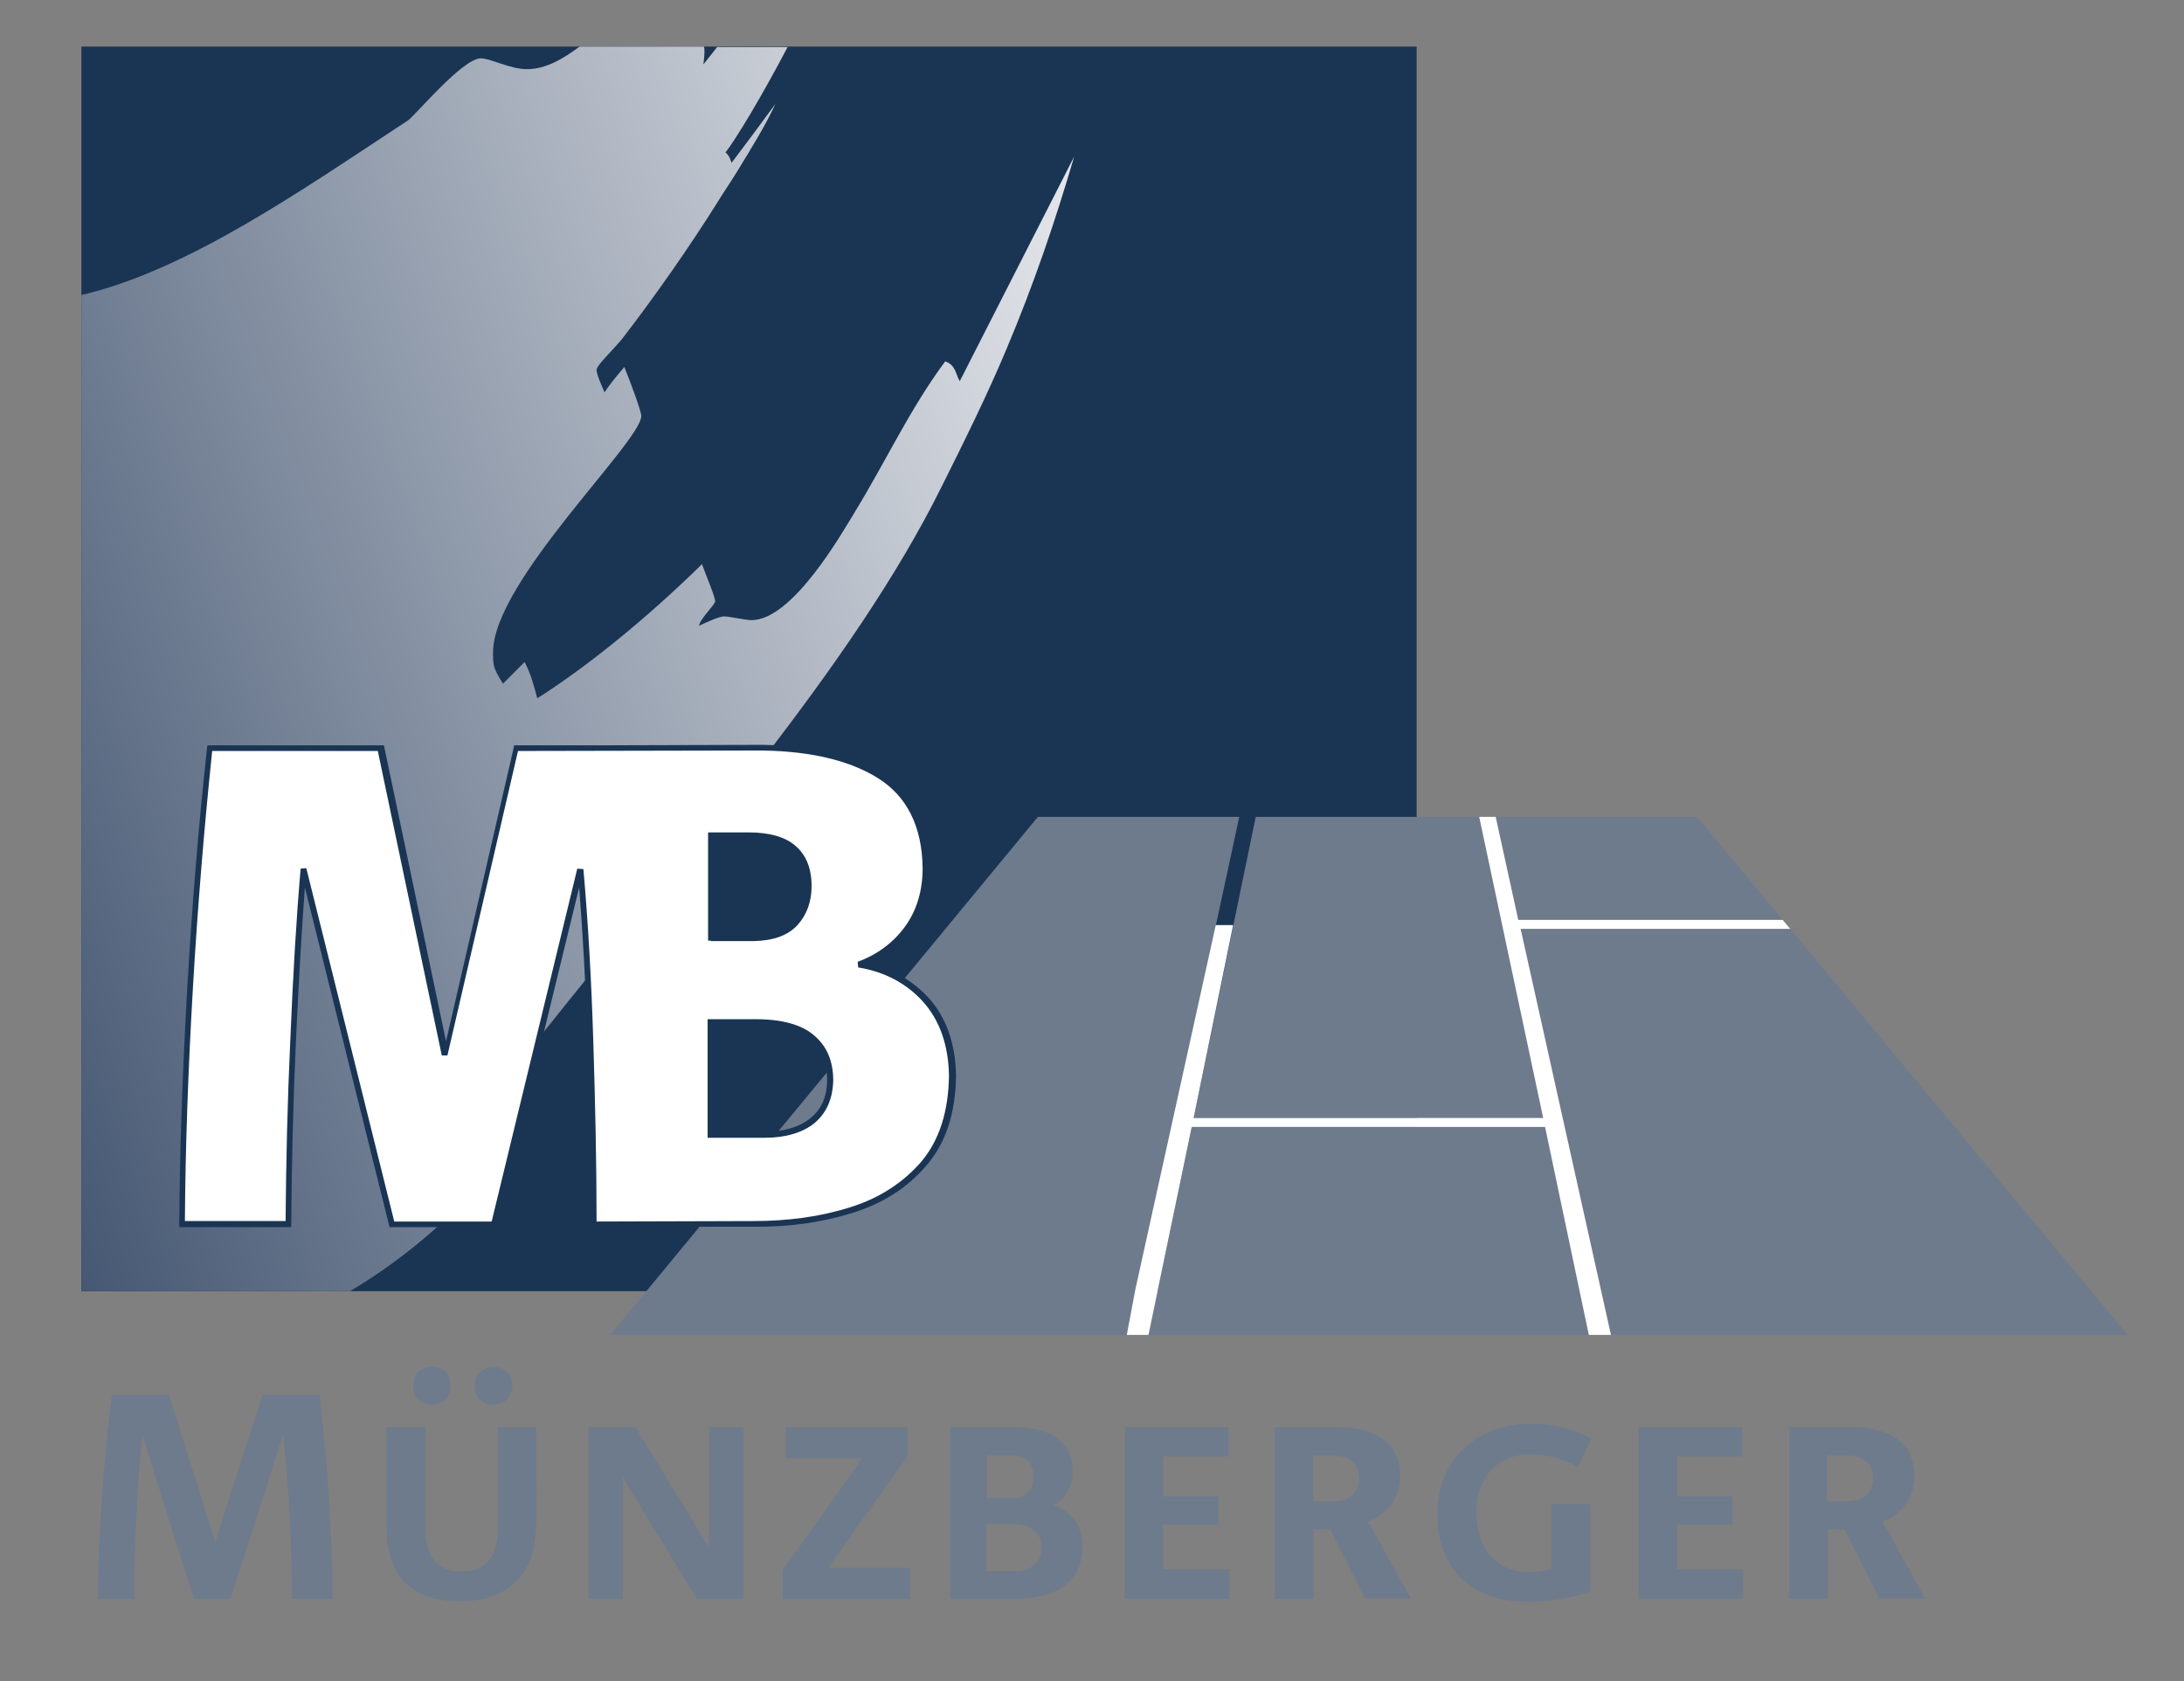
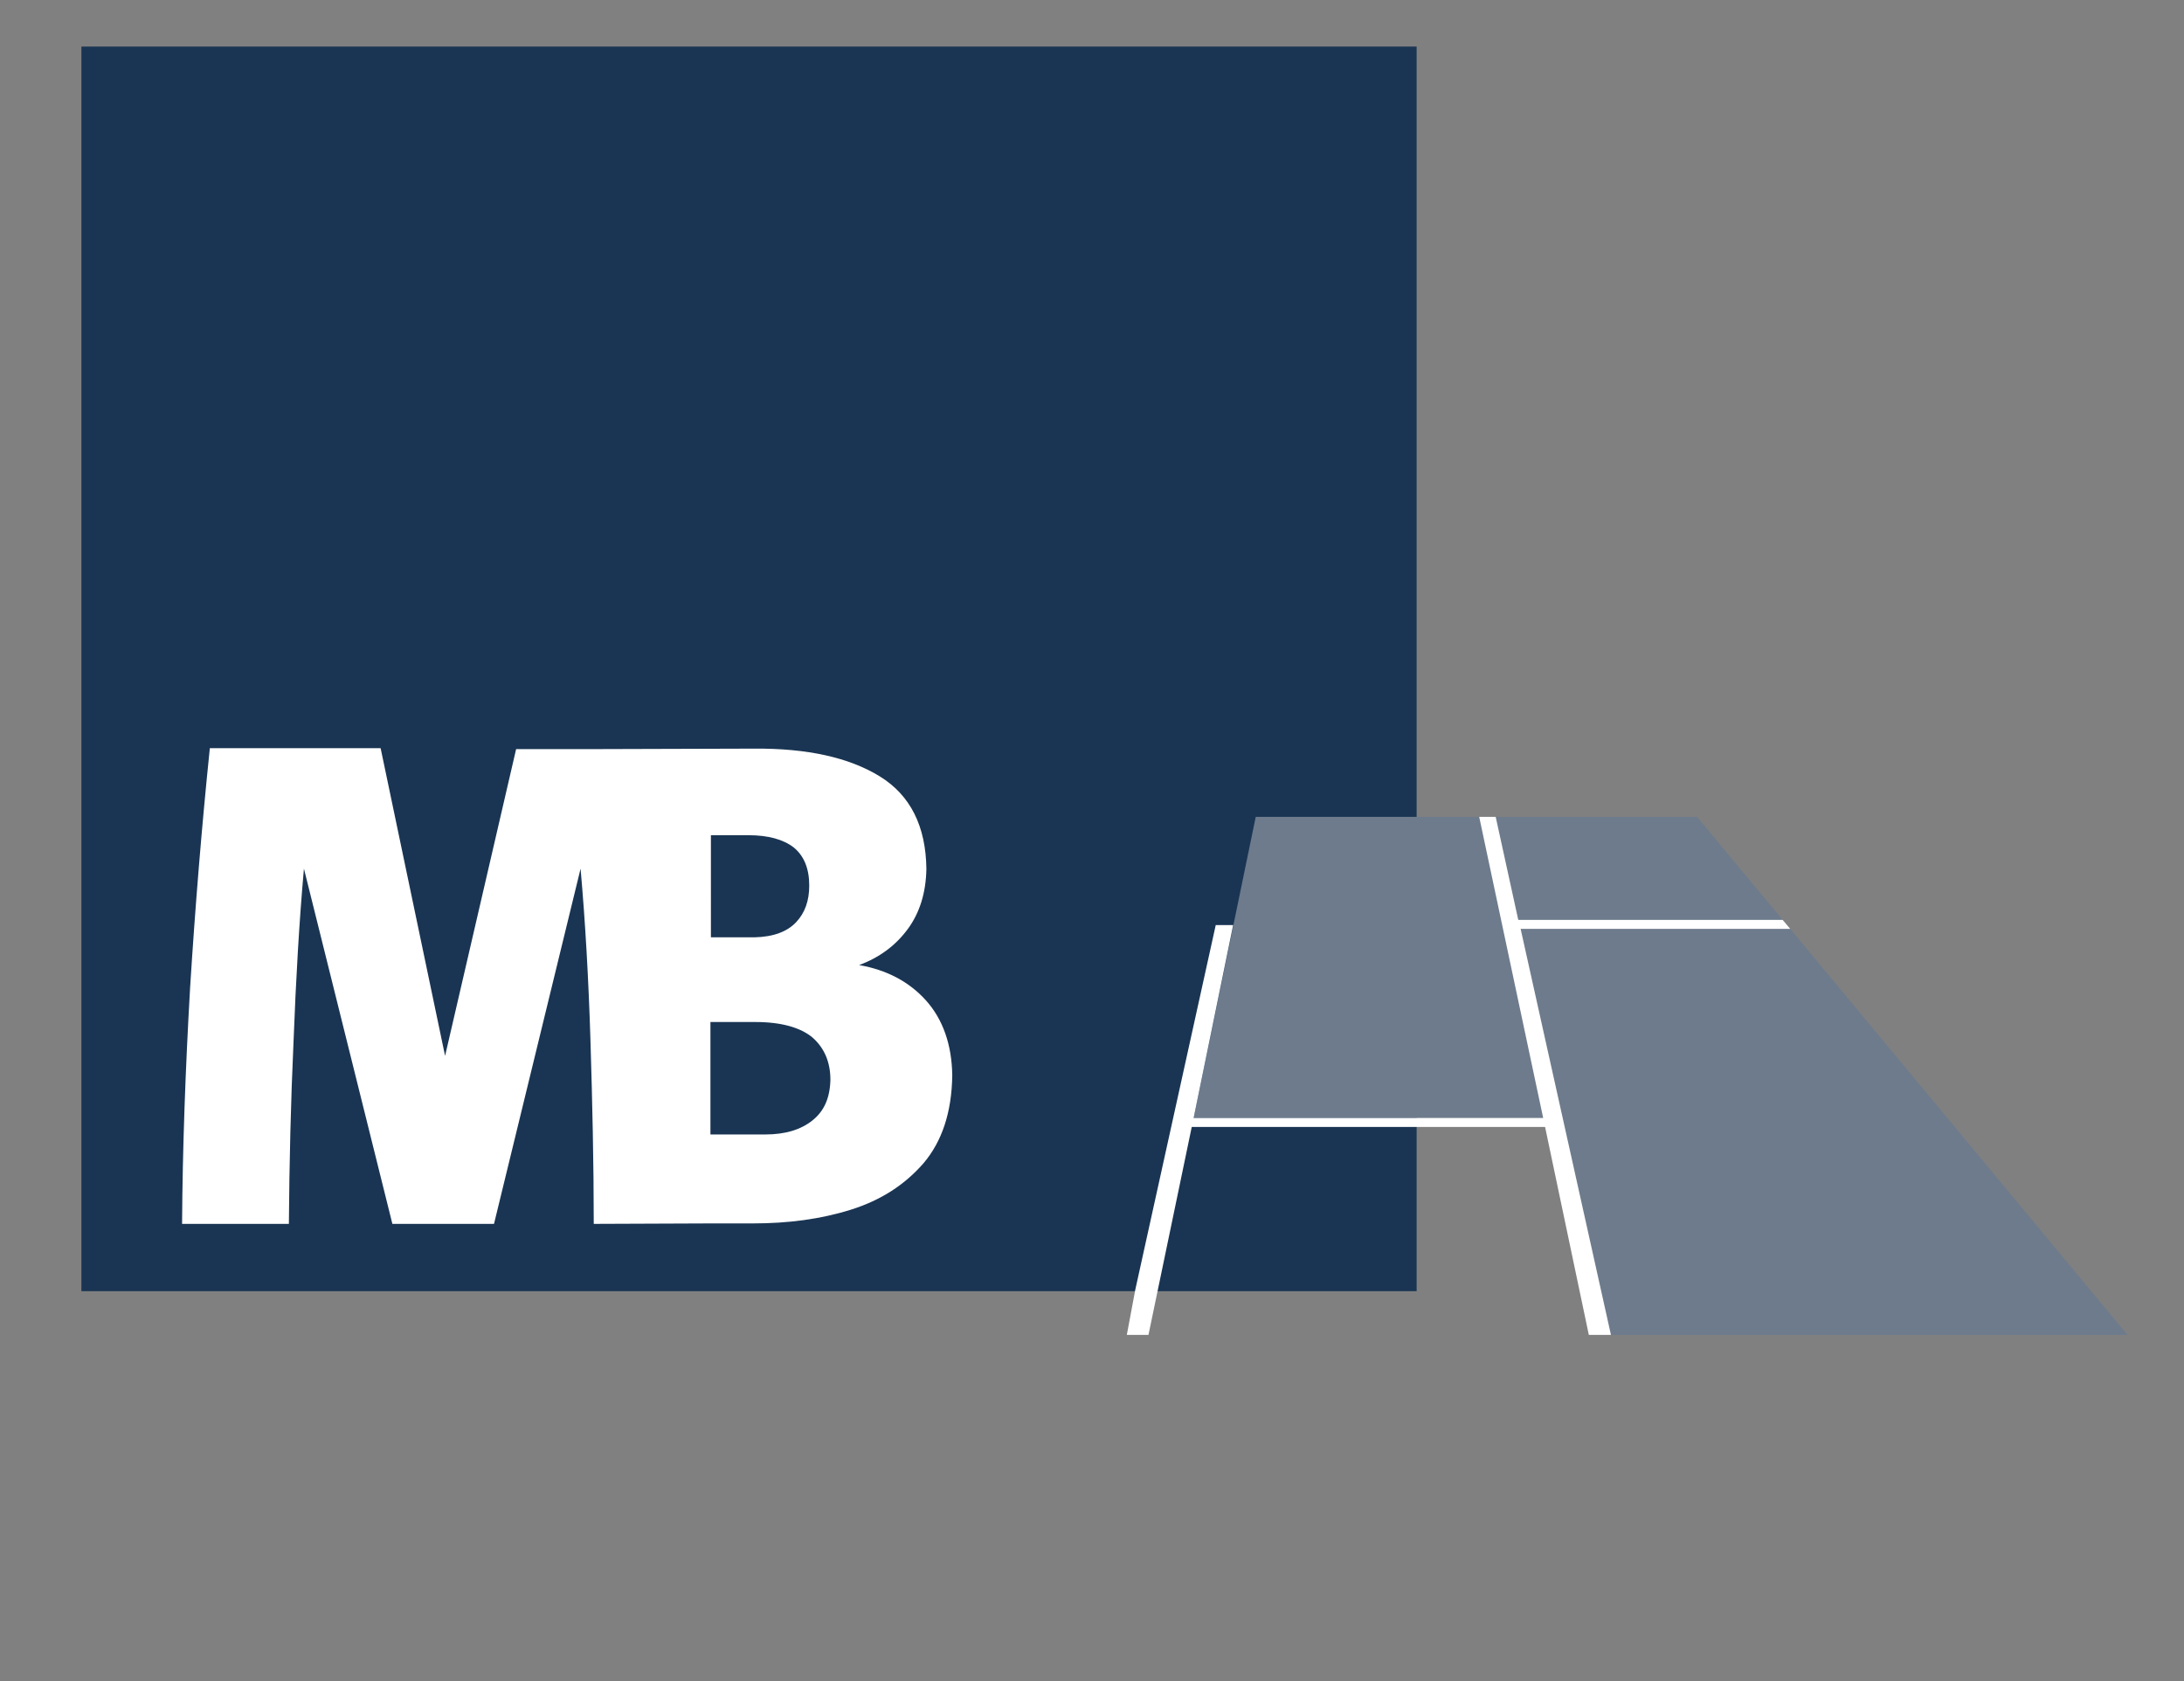
<svg xmlns="http://www.w3.org/2000/svg" xmlns:xlink="http://www.w3.org/1999/xlink" version="1.1" x="0px" y="0px" viewBox="0 0 464.2 357.3" style="enable-background:new 0 0 464.2 357.3;" xml:space="preserve">
  <rect x="0" y="0" width="464.2" height="357.3" fill="#808080" stroke="none" />
  <style type="text/css">
	.st0{fill:#1A3553;}
	.st1{clip-path:url(#SVGID_2_);fill:url(#SVGID_3_);}
	.st2{fill:#6D7B8D;}
	.st3{fill:#FFFFFF;}
</style>
  <g id="Ebene_1">
    <g>
      <rect x="17.3" y="9.9" class="st0" width="283.8" height="264.5" />
      <g>
        <defs>
          <path id="SVGID_1_" d="M152.5,9.9l-3,3.8c0.1-0.8,0.4-3.1,0.1-3.8h-26.4c-3.4,2.5-7.1,4.8-11.2,4.8c-3.6,0-7.7-2.3-9.8-2.3      c-3.9,0-14,12.2-15.5,13.2C64.3,40.3,40,57.4,17.3,62.7v211.7h57.1c6.4-3.8,12.7-8.4,18.7-13.8c6.9-6.2,11.2-7.5,11.2-14.3      c0-1.8-1.3-4.9-2.7-6.3c3.4-2.6,7.4-4.5,10.2-8c2.8-3.5,0.2-8.1,2.9-11.6c30.8-38.8,66.5-78.7,85.5-117.1      c4.8-9.6,9.8-19.7,13.8-29.3c5.7-13.5,10.3-27,14.3-40.7l-24.3,47.7c-0.9-1.4-0.8-3.4-3.1-4.2c-7.5,10.1-12.6,21.2-19.2,32      c-2.7,4.4-13.2,23-22,23c-1,0-4.8-0.8-5.8-0.8c-1,0-3.7,1.2-5.3,2c0-1.3,3.4-4.5,3.4-5.2c0-1-1.9-5.4-2.8-7.9      c-11.3,11.1-24.1,21.6-35,28.5c-0.7-2.6-1.4-5.3-2.7-7.7l-4.6,4.6c-2.1-3.4-2.1-3.8-2.1-6.7c0-15,31.5-44.7,31.5-50.2      c0-1-2.3-7.2-3.6-10.4c-1.7,2-3.3,3.9-4.2,5.4c-0.6-1.4-1.7-3.8-1.7-4.8c0-1,3.8-4.5,5.6-6.8c7.3-9.5,14.3-19.6,19.9-28.5      c1.4-2.3,3-4.6,4.4-6.9c2.8-4.6,5.9-9.5,8.1-14.3c-3,4.1-6.2,8.4-9.3,12.5c-0.2-0.4-0.4-1.5-1.3-2.2c2.2-2.8,7.7-11.9,13.2-22.4      H152.5z" />
        </defs>
        <clipPath id="SVGID_2_">
          <use xlink:href="#SVGID_1_" style="overflow:visible;" />
        </clipPath>
        <linearGradient id="SVGID_3_" gradientUnits="userSpaceOnUse" x1="-611.624" y1="711.292" x2="-607.594" y2="711.292" gradientTransform="matrix(65.479 -23.832 -23.832 -65.479 56987.664 32189.922)">
          <stop offset="0" style="stop-color:#465873" />
          <stop offset="1" style="stop-color:#E5E7EB" />
        </linearGradient>
-         <polygon class="st1" points="-67.8,40.9 203.7,-57.9 313.4,243.5 42,342.3    " />
      </g>
      <g>
        <g>
-           <polygon class="st2" points="239.5,283.7 129.7,283.7 220.6,173.6 263.4,173.6 258.4,196.8     " />
          <g>
            <polygon class="st2" points="378.9,195.5 360.7,173.6 317.9,173.6 322.7,195.5      " />
            <polygon class="st2" points="380.5,197.4 323.2,197.4 342.4,283.7 452.2,283.7      " />
          </g>
          <g>
            <polygon class="st2" points="328,237.6 314.4,173.6 266.9,173.6 253.7,237.6      " />
-             <polygon class="st2" points="328.4,239.5 253.3,239.5 244.1,283.7 337.7,283.7      " />
          </g>
          <polygon class="st3" points="380.5,197.4 378.9,195.5 322.7,195.5 317.9,173.6 314.4,173.6 328,237.6 253.7,237.6 262.1,196.6       258.4,196.6 241.3,274.1 239.5,283.7 244.1,283.7 253.3,239.5 328.4,239.5 337.7,283.7 342.4,283.7 323.2,197.4     " />
        </g>
        <path class="st3" d="M196.8,212.6c-3.6-4-8.4-6.5-14.2-7.5c4.3-1.6,7.7-4.1,10.3-7.6c2.6-3.5,3.9-7.8,4-12.8     c-0.1-9.1-3.4-15.7-9.9-19.7c-6.5-4-15.4-6-26.8-5.9l-33.5,0.1h-17l-15.1,65.2L80.9,159H44.6c-1.7,16.5-3.1,33.5-4.2,51     c-1,17.5-1.6,34.2-1.7,50.1h22.7c0.1-12.9,0.4-25.9,1-39c0.5-13.1,1.2-25.3,2.2-36.5l18.8,75.5H105l18.4-75.5     c1,11.3,1.7,23.5,2.1,36.5c0.4,13,0.7,26,0.7,39l25.2-0.1h8.7c7.4,0,14.3-0.9,20.7-2.9c6.4-2,11.5-5.3,15.5-9.9     c3.9-4.6,6-10.8,6.1-18.7C202.3,222,200.4,216.6,196.8,212.6 M151.1,177.5h8c4.2,0,7.4,0.9,9.6,2.6c2.2,1.8,3.3,4.5,3.3,8.1     c0,3.2-0.9,5.8-2.8,7.8c-1.9,2-4.8,3.1-8.8,3.2h-9.3V177.5z M172.7,238.1c-2.5,2-5.8,3-10.1,3h-11.6v-23.9h9.6     c5.5,0,9.6,1.2,12.1,3.3c2.5,2.2,3.8,5.2,3.8,9C176.4,233.3,175.2,236.1,172.7,238.1" />
-         <path class="st0" d="M125.6,260.8v-0.6c-0.1-12.9-0.3-26-0.7-39c-0.4-11.5-1-22.4-1.8-32.6l-17.6,72.2H82.8l-18-72.2     c-0.7,9.4-1.3,19.9-1.9,32.6c-0.6,13-0.9,26.1-1,39l0,0.6H38.1l0-0.6c0.1-15.8,0.7-32.7,1.7-50.2c1-17.4,2.4-34.6,4.2-51l0.1-0.6     h37.5l13.2,62.9l14.5-62.9h17.5l33.5-0.1c11.4-0.1,20.6,1.9,27.1,6c6.6,4.1,10.1,10.9,10.2,20.3c-0.1,5.2-1.4,9.6-4.1,13.2     c-2.2,3.1-5.1,5.4-8.6,7c5,1.2,9.2,3.7,12.5,7.3c3.7,4.1,5.7,9.7,5.8,16.5c-0.1,8-2.2,14.4-6.3,19.1c-4,4.7-9.3,8.1-15.8,10.1     c-6.4,2-13.5,3-20.9,2.9h-8.7L125.6,260.8z M83.8,259.6h20.7l18.2-75l1.3,0.1c1,11.3,1.7,23.6,2.1,36.5     c0.4,12.8,0.7,25.7,0.7,38.4l33.3-0.1c7.3,0,14.2-0.9,20.5-2.9c6.2-1.9,11.3-5.2,15.2-9.7c3.8-4.5,5.8-10.6,5.9-18.3     c-0.1-6.5-2-11.8-5.5-15.7c-3.5-3.9-8.2-6.4-13.8-7.3l-0.1-1.2c4.1-1.5,7.5-4,10-7.4c2.5-3.4,3.8-7.6,3.8-12.5     c-0.1-8.8-3.3-15.3-9.6-19.2c-6.3-3.9-15.2-5.9-26.4-5.8l-50,0.1l-15,64.7l-1.2,0l-13.6-64.7H45.1c-1.7,16.3-3.1,33.2-4.1,50.4     c-1,17.2-1.6,33.9-1.7,49.5h21.4c0.1-12.7,0.4-25.6,1-38.4c0.6-14.5,1.3-26.1,2.2-36.5l1.2-0.1L83.8,259.6z M162.6,241.8h-12.2     v-25.2h10.2c5.7,0,9.9,1.2,12.5,3.5c2.7,2.3,4,5.5,4,9.5c-0.1,3.9-1.4,6.9-4,9.1C170.6,240.7,167,241.8,162.6,241.8 M151.7,240.5     h10.9c4.1,0,7.4-1,9.7-2.9c2.3-1.9,3.5-4.5,3.5-8.1c0-3.6-1.2-6.5-3.5-8.5c-2.4-2.1-6.3-3.1-11.7-3.2h-8.9V240.5z M151.1,199.9     h-0.6v-23h8.6h0c4.3,0,7.7,0.9,9.9,2.8c2.3,1.9,3.5,4.8,3.5,8.6c0,3.3-1,6.1-3,8.3c-2,2.2-5.1,3.3-9.2,3.4H151.1z M151.7,198.6     h8.6c3.8-0.1,6.6-1.1,8.3-3c1.8-1.9,2.6-4.4,2.6-7.4c0-3.4-1-6-3-7.6c-2-1.7-5.1-2.5-9.1-2.5h0h-7.4V198.6z" />
      </g>
-       <path class="st2" d="M62.1,339.8c-0.1-11.9-0.7-24-1.9-34.7h-0.1L49,339.8h-7.8l-10.9-34.7h-0.1c-1,10.6-1.7,22.8-1.7,34.7h-7.7    c0.1-13.8,1.2-29.2,3-43.4h12.1l9.8,31.1h0.1l10-31.1h12.1c1.7,14.4,2.7,29.3,2.8,43.4H62.1z M113.9,324.4    c0,10.4-6.3,15.9-16.1,15.9c-9.8,0-15.6-4.9-15.6-15.2v-21.8h8.2v21.5c0,6.2,2.8,9.2,7.7,9.2c5.4,0,7.7-3.5,7.7-9.2v-21.5h8.2    V324.4z M91.8,298.5c-2.4,0-4-1.6-4-4c0-2.4,1.6-4,4-4c2.4,0,4,1.6,4,4C95.8,296.9,94.2,298.5,91.8,298.5z M104.9,298.5    c-2.4,0-4-1.6-4-4c0-2.4,1.7-4,4-4c2.4,0,4,1.6,4,4C108.8,296.9,107.2,298.5,104.9,298.5z M148.1,339.8l-15.7-25.8v25.8h-7.3    v-36.5h10l15.6,25.6v-25.6h7.3v36.5H148.1z M166.4,339.8v-6.1l16.9-23.8h-16.3v-6.6h25.9v6.2L176,333.2h17.4v6.6H166.4z     M215.5,339.8H202v-36.5h13.9c6.8,0,12.1,2.9,12.1,9.3c0,3.2-1.4,6-4.2,7.3c3.9,1.1,6.3,4.5,6.3,8.7    C230,336,224.9,339.8,215.5,339.8z M214.5,309.3h-4.7v9.1h5.5c3.1,0,4.4-2.1,4.4-4.7C219.6,311.1,218.3,309.3,214.5,309.3z     M215.4,323.9h-5.7v10h6.1c3.3,0,5.6-1.8,5.6-4.9C221.4,325.8,219.4,323.9,215.4,323.9z M239.1,339.8v-36.5h22v6.2h-13.9v8.5h11.8    v6h-11.8v9.5h14.1v6.3H239.1z M290.2,339.8l-7.5-14.8h-3.5v14.8H271v-36.5h13.3c8.2,0,13.3,3.5,13.3,10.3c0,4.9-2.7,8.1-6.8,9.8    l9.1,16.3H290.2z M283,309.3h-3.9v9.8h3.7c4.4,0,6.1-2.2,6.1-4.9C288.9,311.6,287.4,309.3,283,309.3z M335.4,311.8    c-3.2-1.9-6.7-2.7-10.3-2.7c-7,0-11.3,5.1-11.3,12.4c0,8,4.6,12.6,11.3,12.6c1.6,0,3.3-0.3,4.7-0.7v-13.8h8.2v18.7    c-4.4,1.4-8.7,2.1-13.4,2.1c-12,0-19.1-7.2-19.1-18.5c0-11.7,8.2-19.3,20-19.3c4.4,0,8.8,1,12.7,3.1L335.4,311.8z M348.3,339.8    v-36.5h22v6.2h-13.9v8.5h11.8v6h-11.8v9.5h14.1v6.3H348.3z M399.5,339.8l-7.5-14.8h-3.5v14.8h-8.2v-36.5h13.3    c8.2,0,13.3,3.5,13.3,10.3c0,4.9-2.7,8.1-6.8,9.8l9.1,16.3H399.5z M392.2,309.3h-3.9v9.8h3.7c4.4,0,6.1-2.2,6.1-4.9    C398.2,311.6,396.7,309.3,392.2,309.3z" />
    </g>
  </g>
  <g id="Ebene_2">
</g>
</svg>